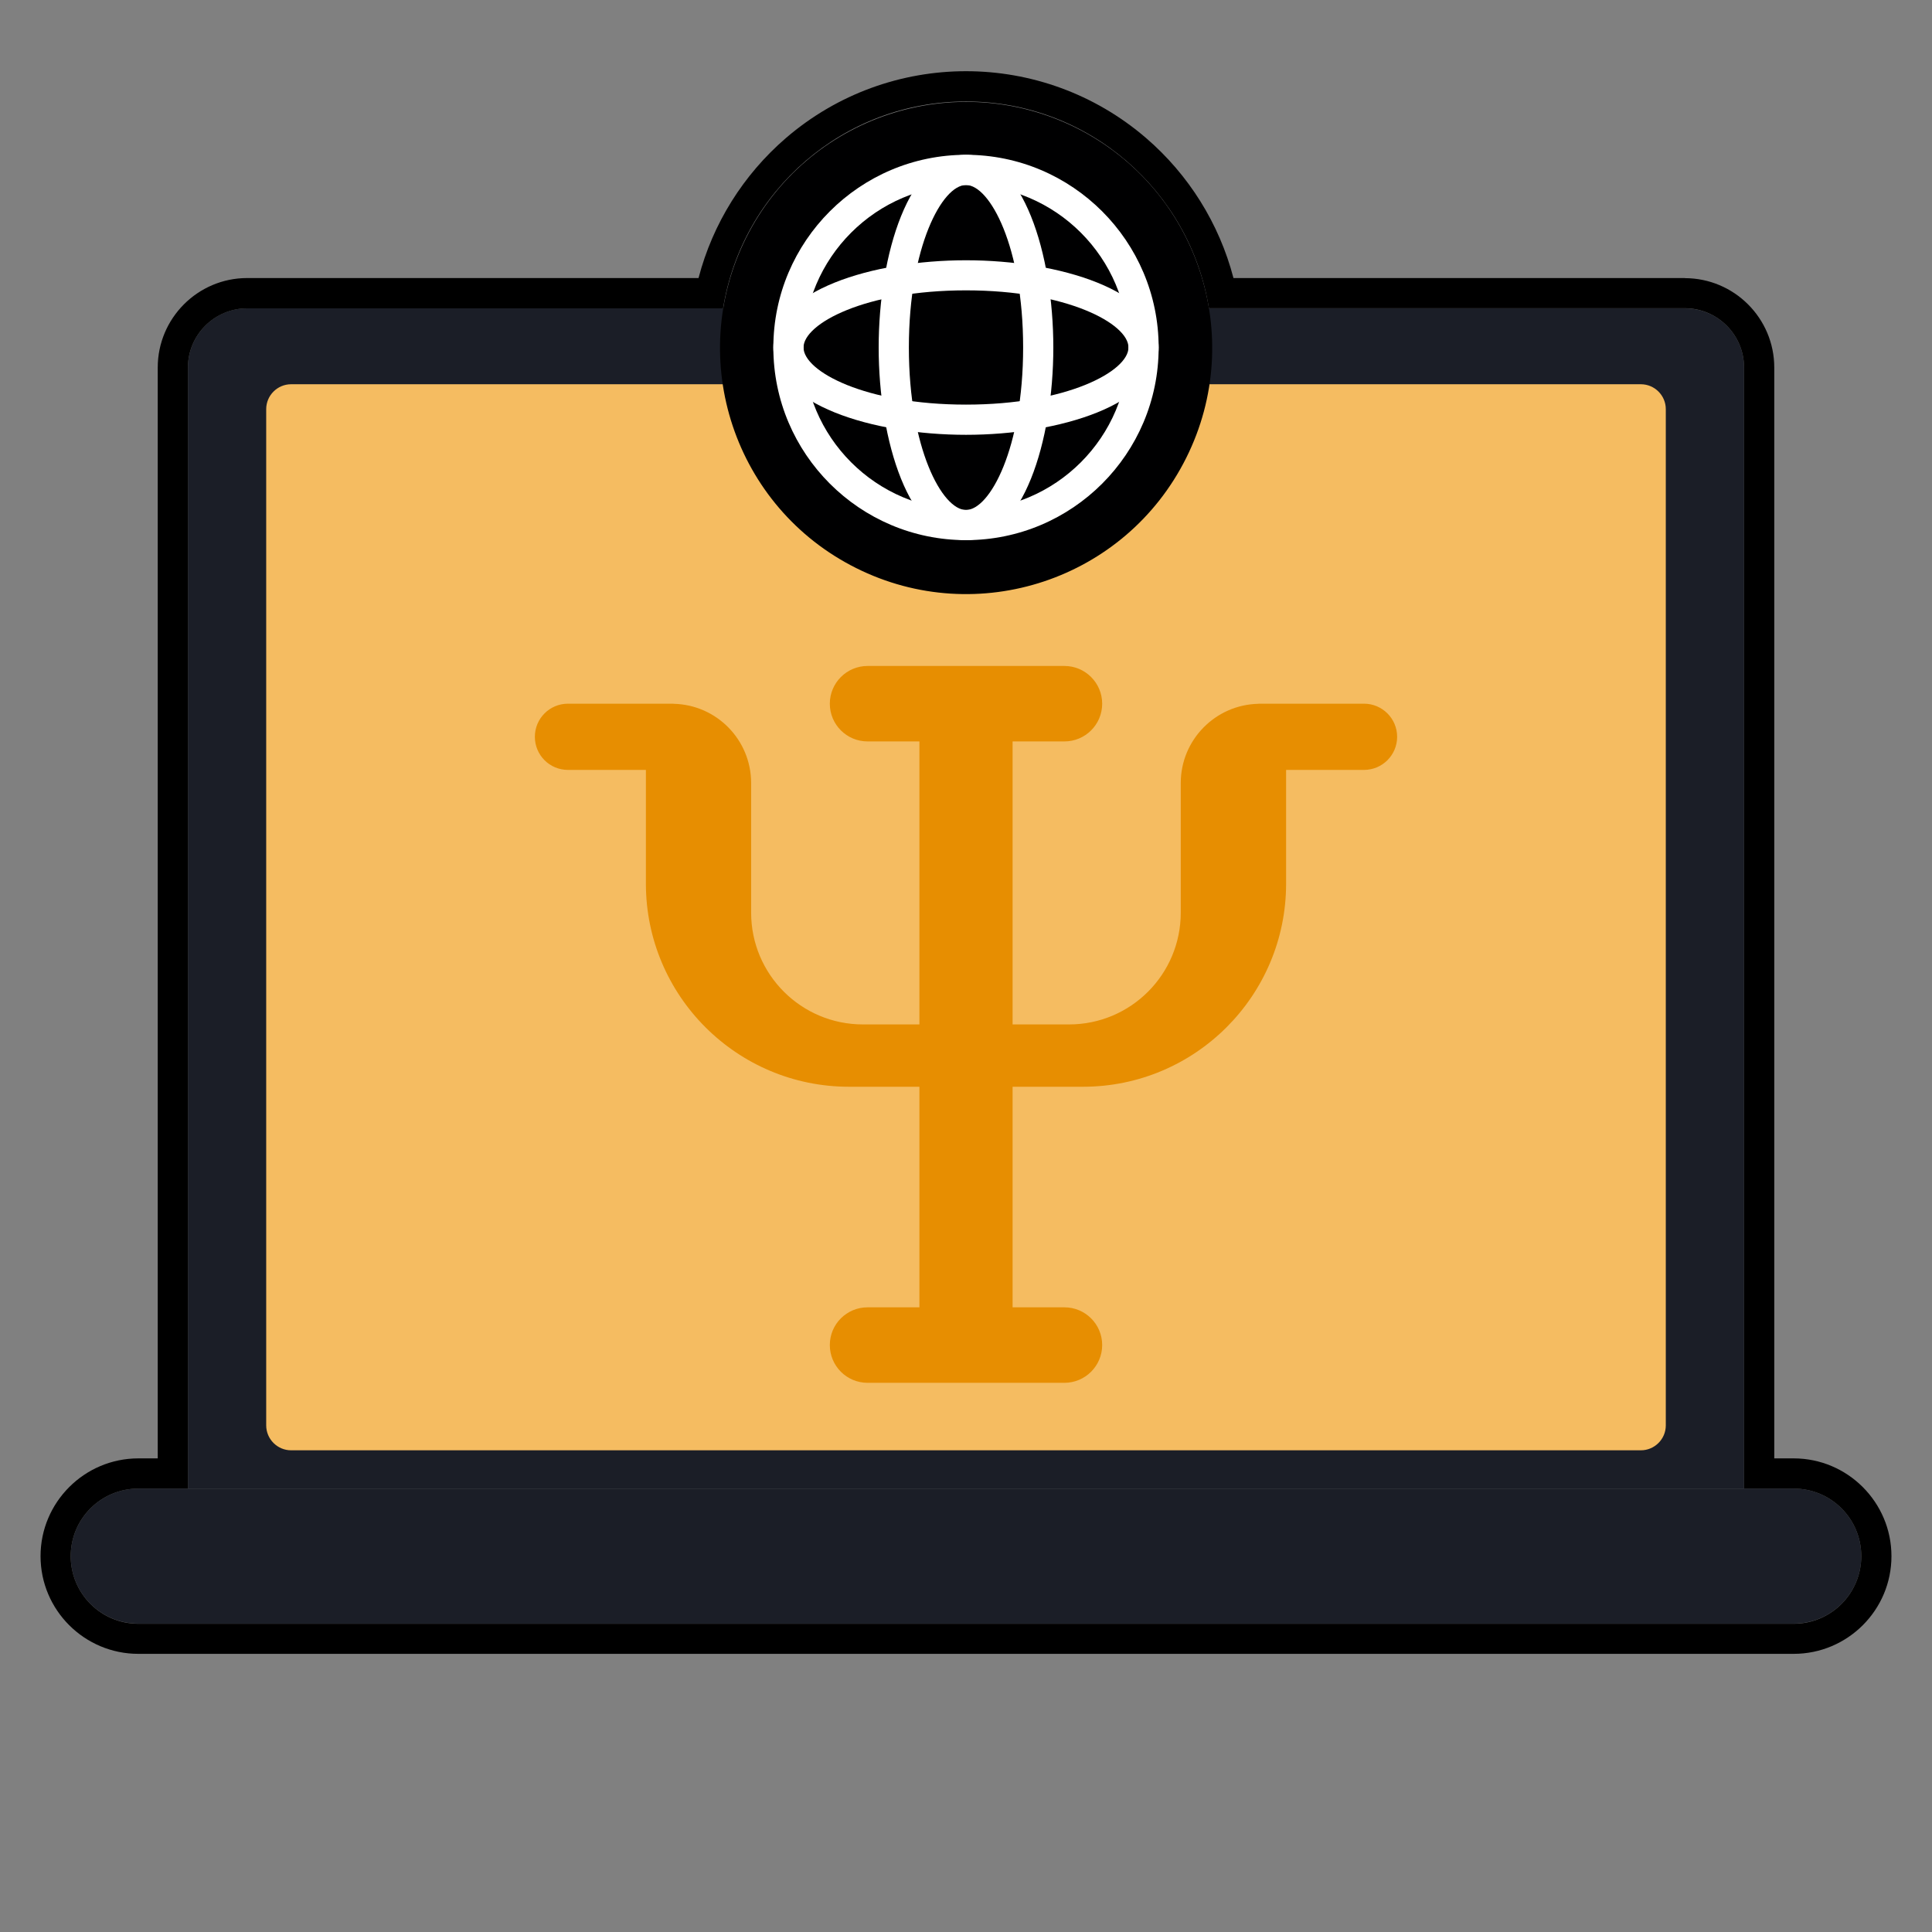
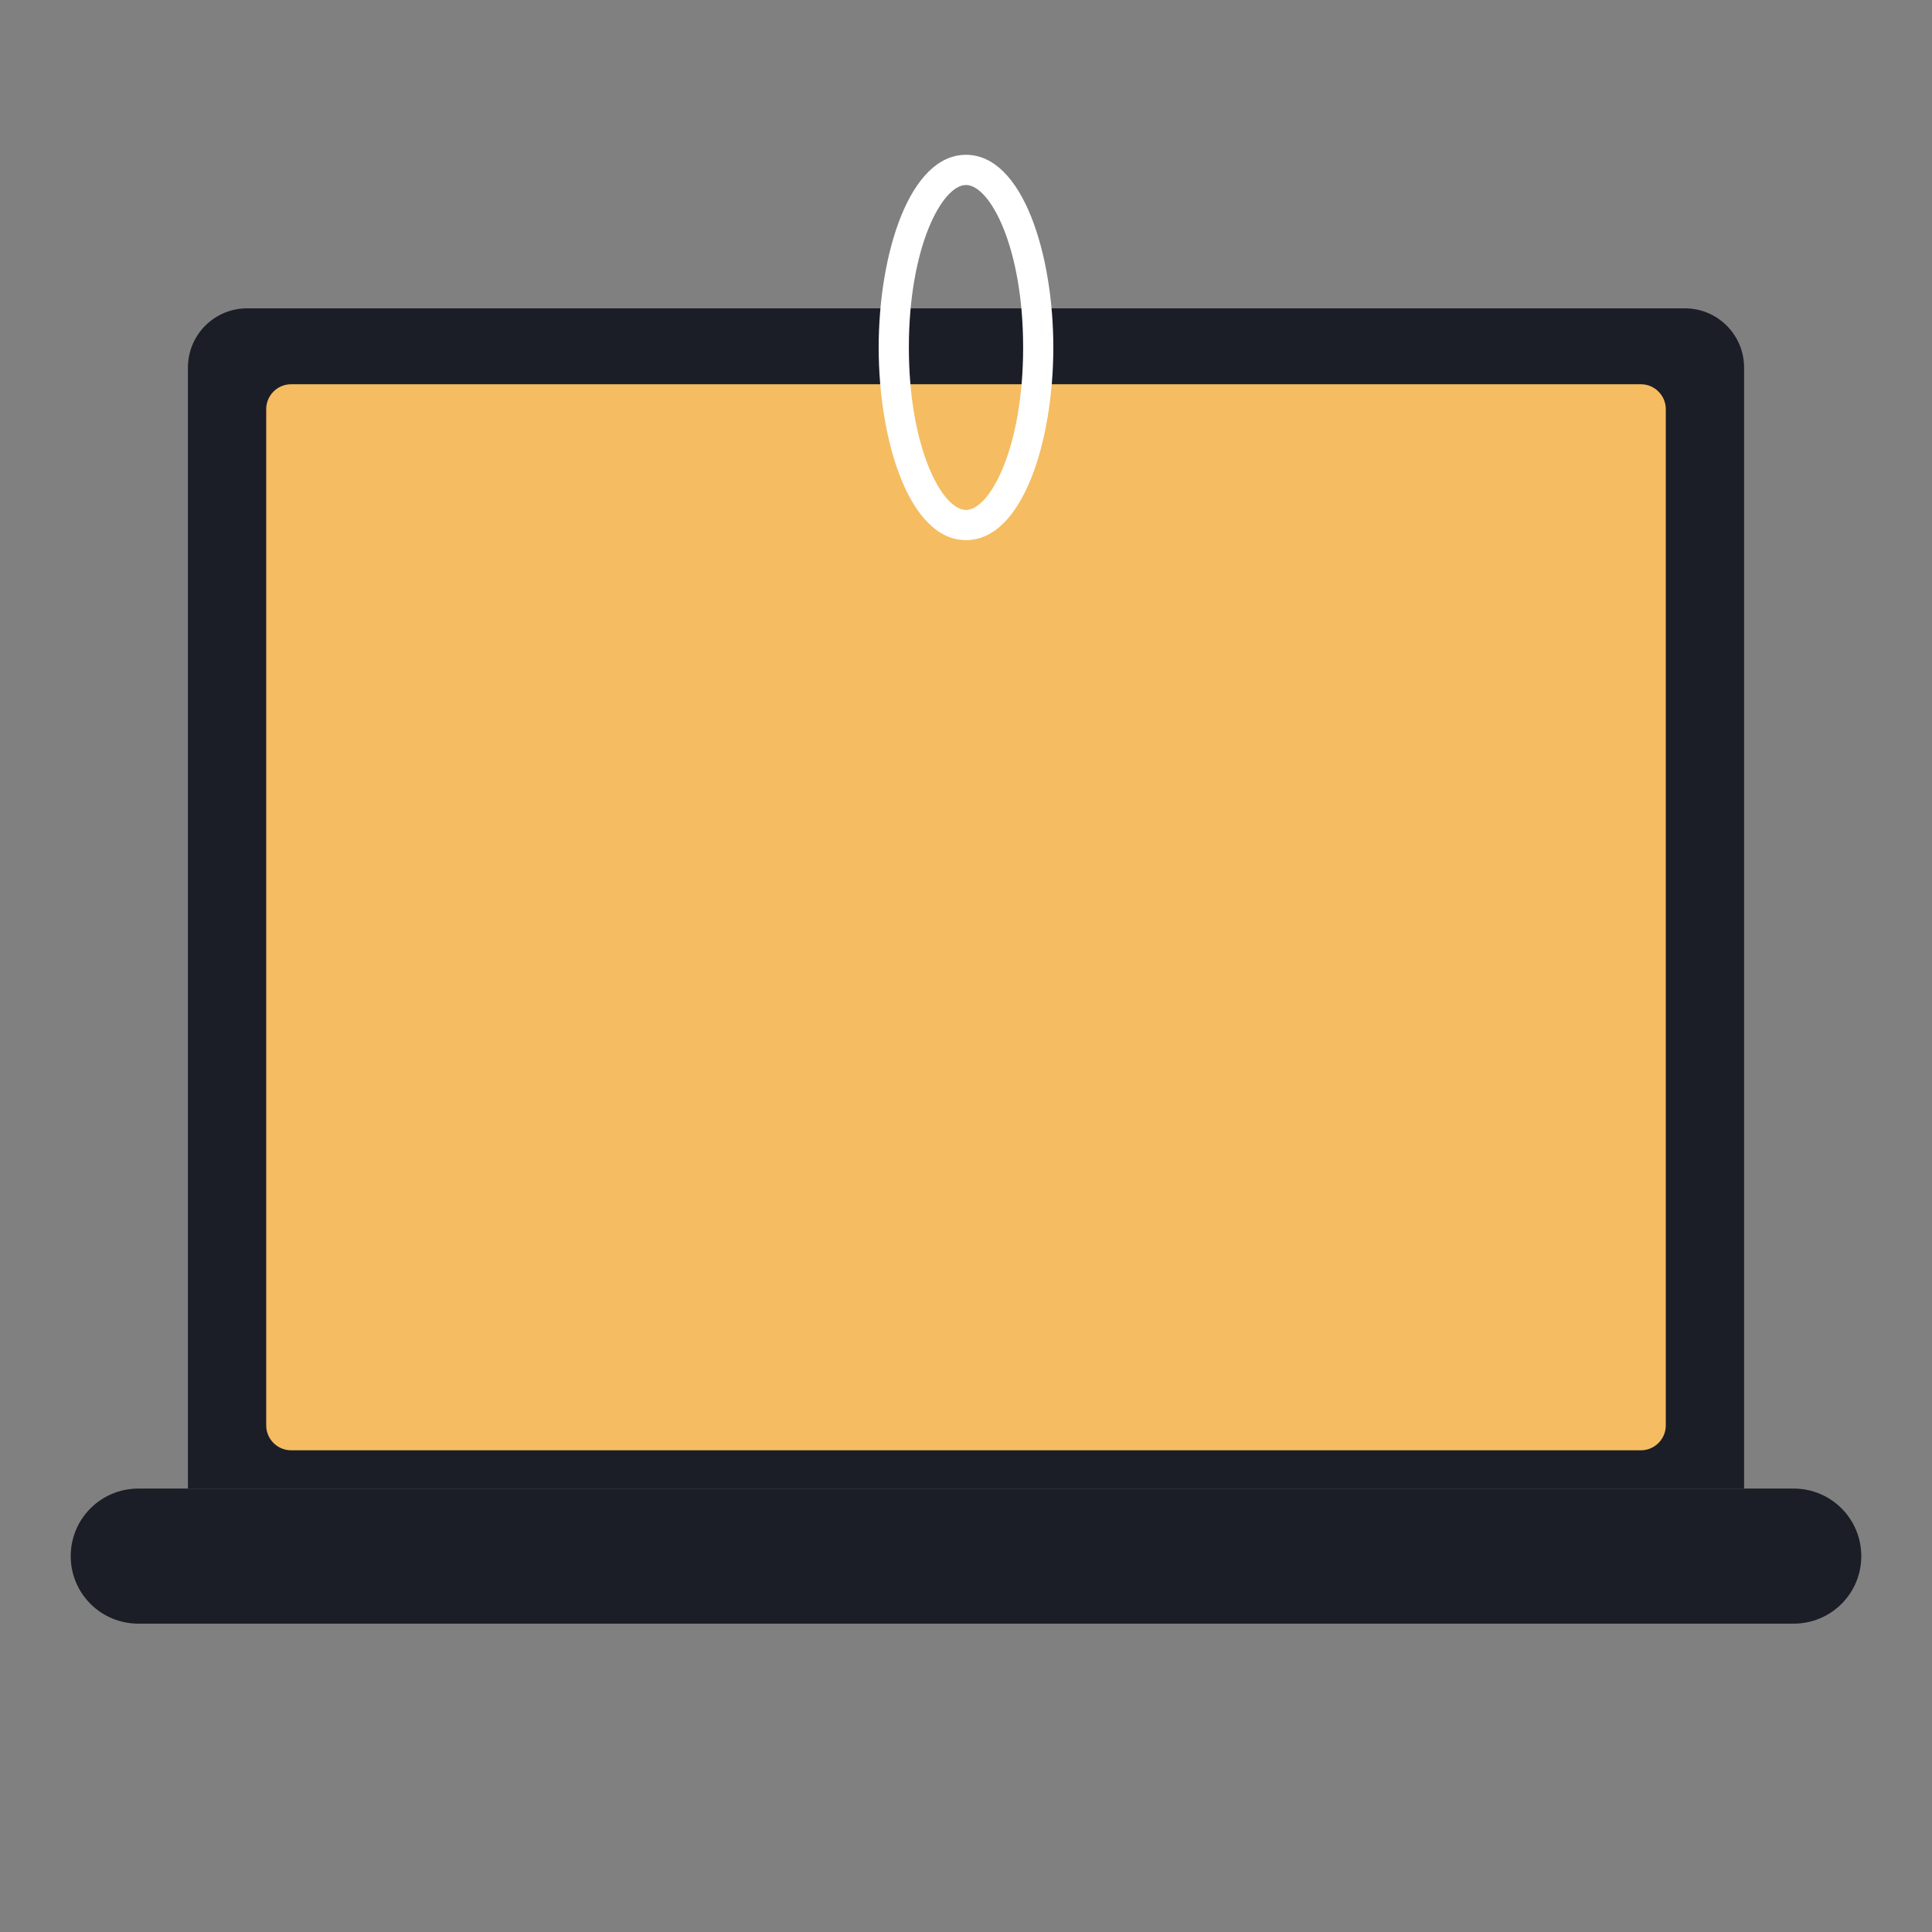
<svg xmlns="http://www.w3.org/2000/svg" width="70px" height="70px" viewBox="0 0 70 70" version="1.1">
  <rect x="0" y="0" width="70" height="70" fill="#808080" stroke="none" />
  <g id="surface1">
    <path style=" stroke:none;fill-rule:nonzero;fill:rgb(10.588%,11.765%,15.294%);fill-opacity:1;" d="M 6.809 13.316 L 6.809 53.934 L 63.191 53.934 L 63.191 13.316 C 63.191 12.133 62.23 11.168 61.043 11.172 L 8.957 11.172 C 7.77 11.168 6.809 12.133 6.809 13.316 " />
    <path style=" stroke:none;fill-rule:nonzero;fill:rgb(96.078%,73.725%,38.039%);fill-opacity:1;" d="M 9.645 14.824 L 9.645 51.645 C 9.645 52.141 10.051 52.547 10.547 52.547 L 59.453 52.547 C 59.949 52.547 60.355 52.141 60.355 51.645 L 60.355 14.824 C 60.355 14.328 59.949 13.922 59.453 13.922 L 10.547 13.922 C 10.051 13.922 9.645 14.328 9.645 14.824 " />
    <path style=" stroke:none;fill-rule:nonzero;fill:rgb(10.588%,11.765%,15.294%);fill-opacity:1;" d="M 2.562 56.383 C 2.562 57.734 3.656 58.828 5.012 58.828 L 64.988 58.828 C 66.344 58.828 67.438 57.734 67.438 56.383 C 67.438 55.027 66.344 53.934 64.988 53.934 L 5.012 53.934 C 3.656 53.934 2.562 55.027 2.562 56.383 " />
-     <path style=" stroke:none;fill-rule:nonzero;fill:rgb(0%,0%,0.392%);fill-opacity:1;" d="M 38.992 4.633 C 34.586 2.434 29.23 4.219 27.031 8.621 C 24.828 13.027 26.613 18.383 31.02 20.582 C 35.422 22.785 40.777 21 42.977 16.594 C 45.18 12.191 43.395 6.836 38.992 4.633 Z M 38.992 4.633 " />
    <path style=" stroke:none;fill-rule:nonzero;fill:rgb(100%,100%,100%);fill-opacity:1;" d="M 31.836 12.59 C 31.836 15.973 32.945 19.57 35 19.57 C 37.055 19.57 38.164 15.973 38.164 12.59 C 38.164 9.207 37.055 5.609 35 5.609 C 32.945 5.609 31.836 9.207 31.836 12.59 M 37.07 12.59 C 37.07 16.238 35.863 18.477 35 18.477 C 34.137 18.477 32.93 16.238 32.93 12.59 C 32.93 8.941 34.137 6.703 35 6.703 C 35.863 6.703 37.07 8.941 37.07 12.59 " />
-     <path style=" stroke:none;fill-rule:nonzero;fill:rgb(100%,100%,100%);fill-opacity:1;" d="M 28.02 12.59 C 28.02 14.645 31.617 15.754 35 15.754 C 38.383 15.754 41.98 14.645 41.98 12.59 C 41.98 10.535 38.383 9.43 35 9.43 C 31.617 9.43 28.02 10.535 28.02 12.59 M 35 10.52 C 38.648 10.52 40.887 11.727 40.887 12.59 C 40.887 13.453 38.648 14.66 35 14.66 C 31.352 14.66 29.113 13.453 29.113 12.59 C 29.113 11.727 31.352 10.52 35 10.52 " />
-     <path style=" stroke:none;fill-rule:nonzero;fill:rgb(100%,100%,100%);fill-opacity:1;" d="M 28.02 12.59 C 28.02 16.441 31.152 19.57 35 19.57 C 38.848 19.57 41.98 16.441 41.98 12.59 C 41.98 8.742 38.848 5.609 35 5.609 C 31.152 5.609 28.02 8.742 28.02 12.59 M 35 6.703 C 38.246 6.703 40.887 9.344 40.887 12.59 C 40.887 15.836 38.246 18.477 35 18.477 C 31.754 18.477 29.113 15.836 29.113 12.59 C 29.113 9.344 31.754 6.703 35 6.703 " />
-     <path style=" stroke:none;fill-rule:nonzero;fill:rgb(0%,0%,0%);fill-opacity:1;" d="M 61.043 10.074 L 44.691 10.074 C 44.176 8.102 43.07 6.332 41.523 5 C 37.773 1.773 32.227 1.773 28.477 5 C 26.93 6.332 25.824 8.102 25.309 10.074 L 8.957 10.074 C 7.168 10.074 5.715 11.531 5.715 13.316 L 5.715 52.84 L 5.012 52.84 C 3.059 52.84 1.469 54.43 1.469 56.383 C 1.469 58.336 3.059 59.922 5.012 59.922 L 64.988 59.922 C 66.941 59.922 68.531 58.336 68.531 56.383 C 68.531 54.43 66.941 52.84 64.988 52.84 L 64.285 52.84 L 64.285 13.316 C 64.285 11.531 62.832 10.078 61.043 10.078 M 64.988 53.934 C 66.344 53.934 67.438 55.027 67.438 56.383 C 67.438 57.734 66.344 58.832 64.988 58.832 L 5.012 58.832 C 3.656 58.832 2.562 57.734 2.562 56.383 C 2.562 55.027 3.656 53.934 5.012 53.934 L 6.809 53.934 L 6.809 13.316 C 6.809 12.133 7.77 11.172 8.957 11.172 L 26.199 11.172 C 26.879 6.922 30.559 3.676 35 3.676 C 39.441 3.676 43.121 6.922 43.801 11.168 L 61.043 11.168 C 62.23 11.168 63.191 12.133 63.191 13.316 L 63.191 53.934 Z M 64.988 53.934 " />
-     <path style=" stroke:none;fill-rule:nonzero;fill:rgb(90.588%,55.686%,0.392%);fill-opacity:1;" d="M 38.566 26.863 C 39.32 26.863 39.934 26.254 39.934 25.496 C 39.934 24.742 39.32 24.129 38.566 24.129 L 31.434 24.129 C 30.68 24.129 30.066 24.742 30.066 25.496 C 30.066 26.254 30.68 26.863 31.434 26.863 L 33.312 26.863 L 33.312 37.117 L 31.266 37.117 C 29.027 37.117 27.215 35.305 27.215 33.066 L 27.215 28.371 C 27.215 26.805 25.961 25.531 24.402 25.5 L 24.402 25.496 L 20.578 25.496 C 19.914 25.496 19.379 26.035 19.379 26.695 C 19.379 27.359 19.914 27.895 20.578 27.895 L 23.402 27.895 L 23.402 32.016 C 23.402 36.078 26.699 39.375 30.762 39.375 L 33.312 39.375 L 33.312 47.367 L 31.434 47.367 C 30.676 47.367 30.066 47.977 30.066 48.734 C 30.066 49.488 30.676 50.102 31.434 50.102 L 38.566 50.102 C 39.32 50.102 39.934 49.488 39.934 48.734 C 39.934 47.977 39.32 47.367 38.566 47.367 L 36.688 47.367 L 36.688 39.375 L 39.238 39.375 C 43.301 39.375 46.598 36.078 46.598 32.016 L 46.598 27.895 L 49.422 27.895 C 50.082 27.895 50.621 27.359 50.621 26.695 C 50.621 26.035 50.082 25.496 49.422 25.496 L 45.598 25.496 L 45.598 25.5 C 44.039 25.531 42.781 26.805 42.781 28.371 L 42.781 33.066 C 42.781 35.305 40.969 37.117 38.734 37.117 L 36.688 37.117 L 36.688 26.863 Z M 38.566 26.863 " />
  </g>
</svg>